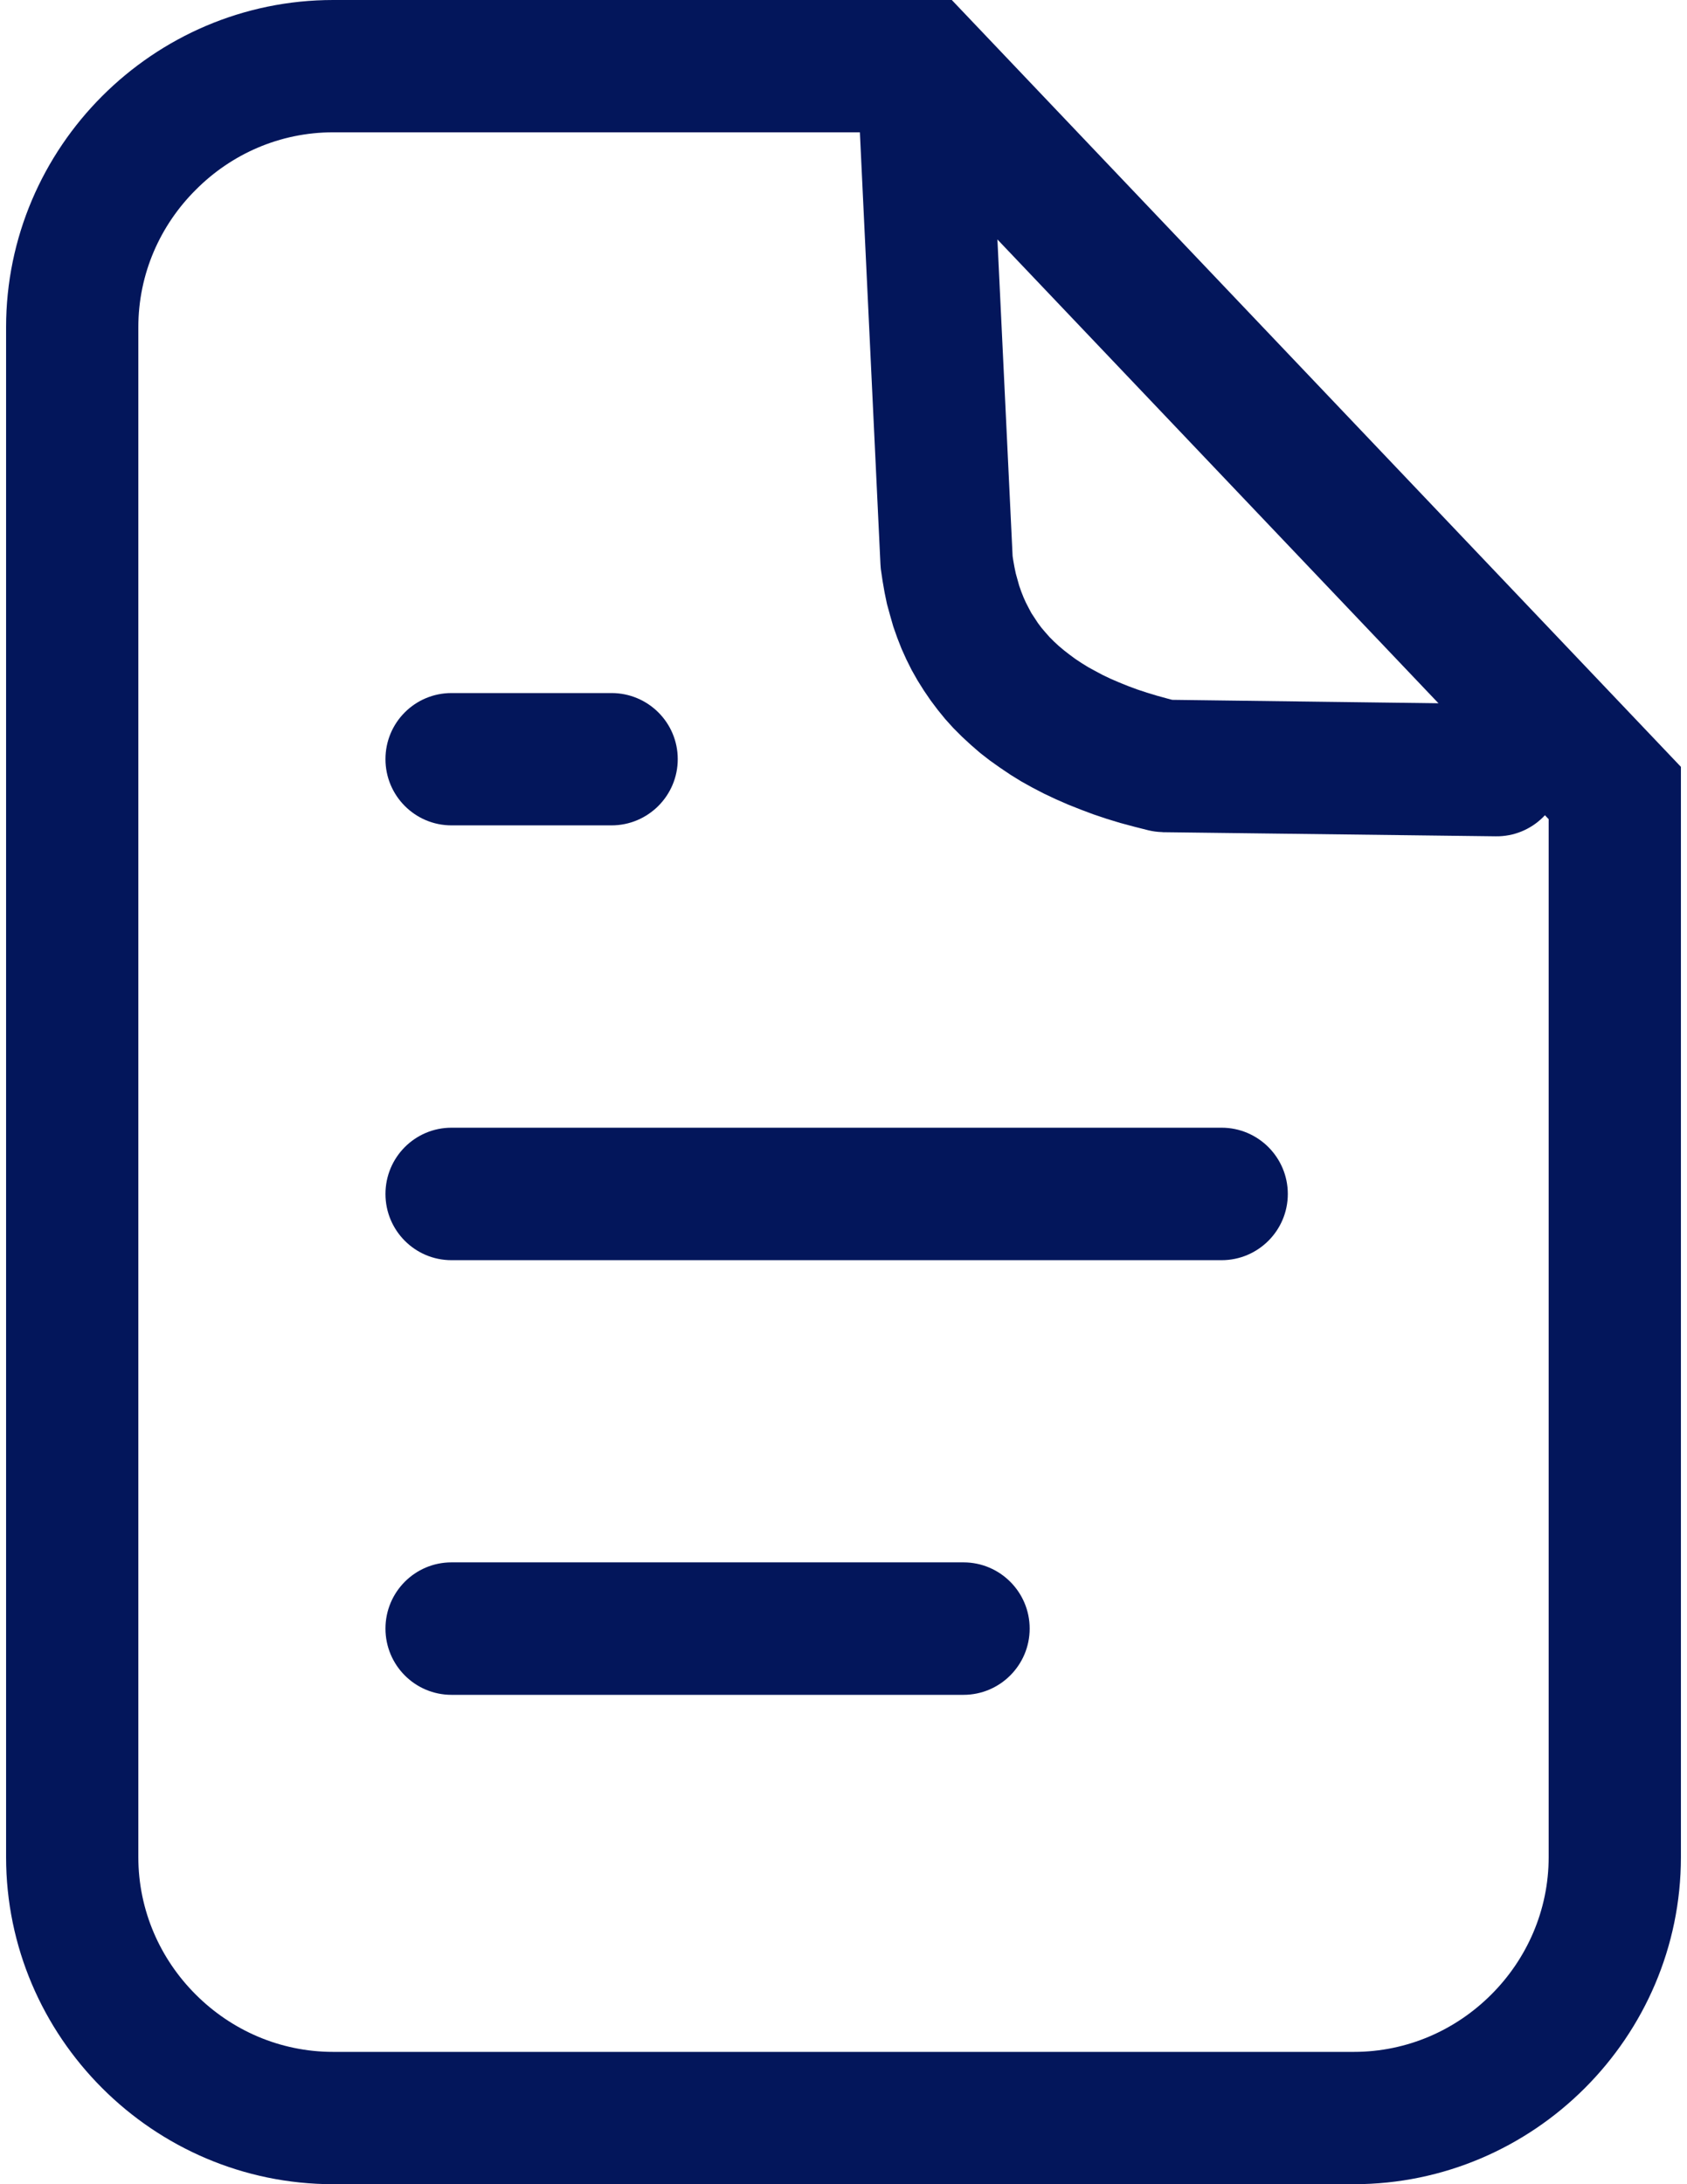
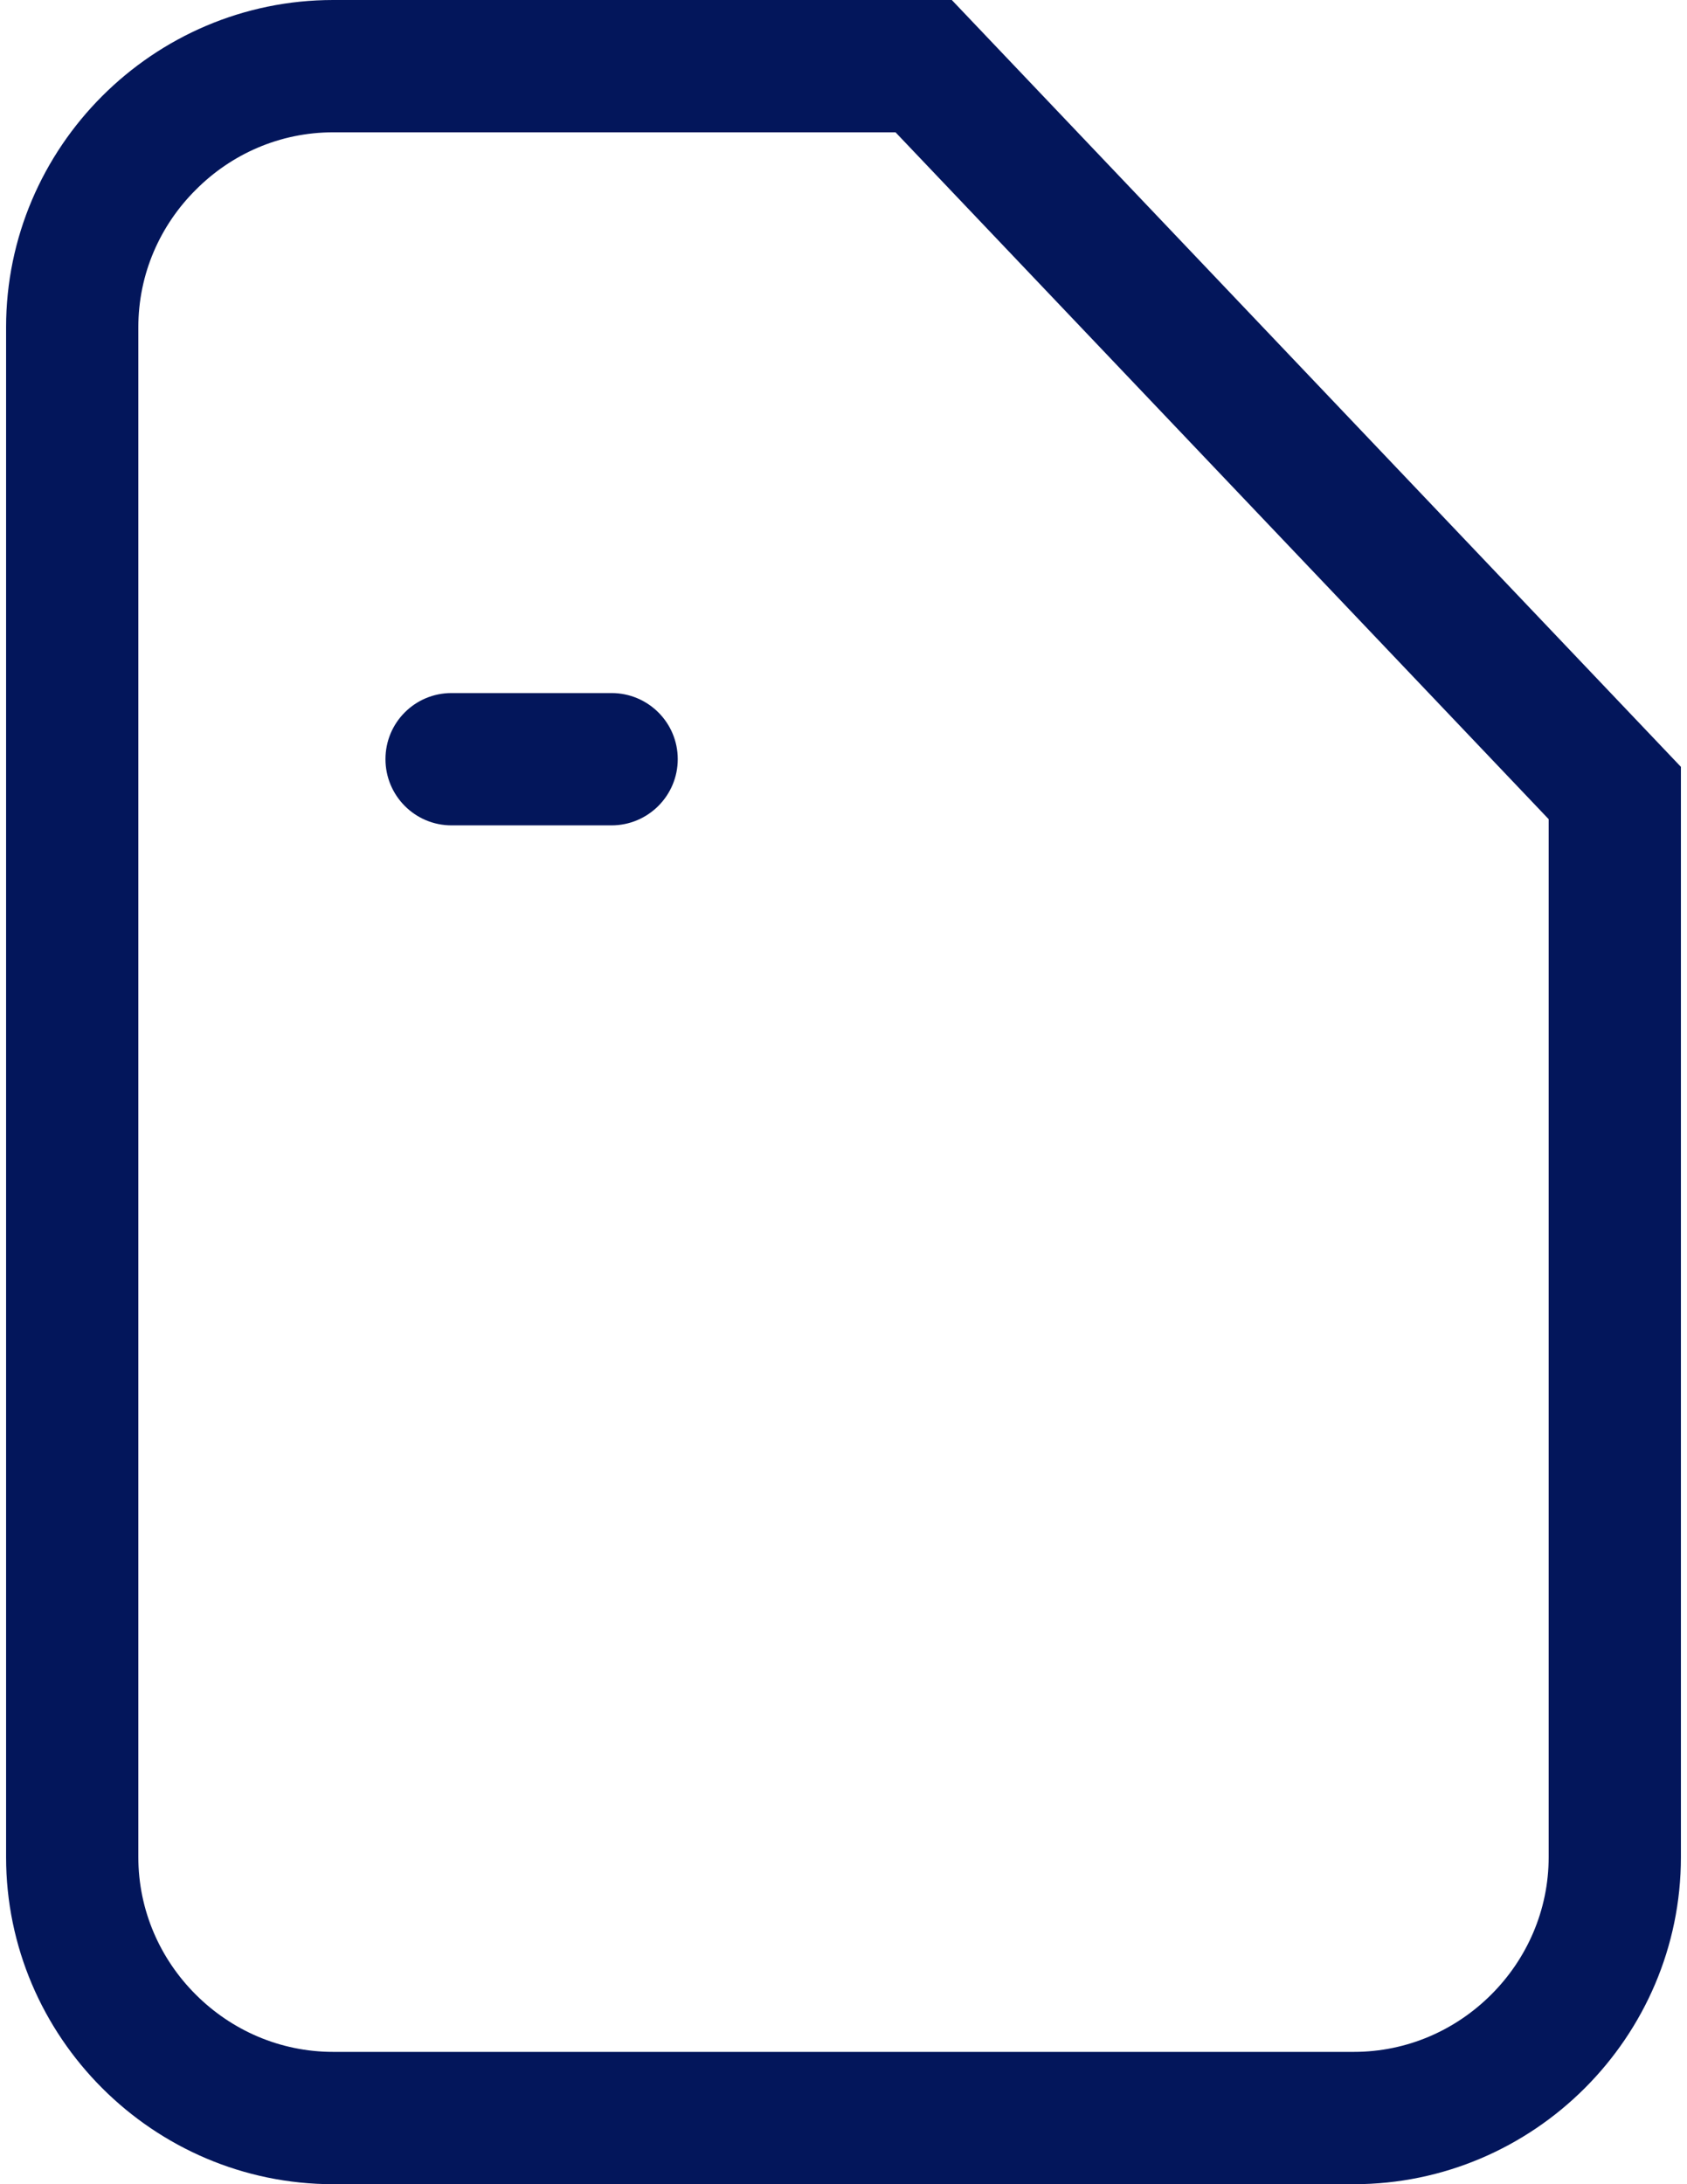
<svg xmlns="http://www.w3.org/2000/svg" width="51" height="66" viewBox="0 0 51 66" fill="none">
  <g clip-path="url(#clip0_264_24)">
    <path fill-rule="evenodd" clip-rule="evenodd" d="M10.072 0H28.774L50.816 23.172V56.117C50.816 61.551 46.367 66 40.928 66H10.072C4.633 66 0.184 61.551 0.184 56.117V9.888C0.184 4.449 4.633 0 10.072 0ZM27.073 3.998H10.072C8.454 3.998 6.987 4.661 5.919 5.735C4.845 6.803 4.182 8.27 4.182 9.888V56.117C4.182 57.73 4.845 59.202 5.919 60.271C6.987 61.339 8.454 62.002 10.072 62.002H40.928C42.546 62.002 44.013 61.339 45.081 60.271C46.154 59.202 46.818 57.73 46.818 56.117V24.753L27.073 3.998Z" fill="#03165B" />
-     <path d="M13.649 38.079C12.545 38.079 11.653 37.182 11.653 36.078C11.653 34.973 12.545 34.076 13.649 34.076V38.079ZM36.93 38.079H13.649V34.076H36.93V38.079ZM36.93 34.076C38.035 34.076 38.932 34.973 38.932 36.078C38.932 37.182 38.035 38.079 36.93 38.079V34.076Z" fill="#03165B" />
-     <path d="M13.649 51.213C12.545 51.213 11.653 50.316 11.653 49.211C11.653 48.107 12.545 47.21 13.649 47.21V51.213ZM29.127 51.213H13.649V47.21H29.127V51.213ZM29.127 47.21C30.231 47.21 31.128 48.107 31.128 49.211C31.128 50.316 30.231 51.213 29.127 51.213V47.21Z" fill="#03165B" />
    <path d="M13.649 24.94C12.545 24.94 11.653 24.043 11.653 22.939C11.653 21.834 12.545 20.942 13.649 20.942V24.94ZM18.487 24.94H13.649V20.942H18.487V24.94ZM18.487 20.942C19.592 20.942 20.489 21.834 20.489 22.939C20.489 24.043 19.592 24.94 18.487 24.94V20.942Z" fill="#03165B" />
-     <path d="M25.917 2.359C25.865 1.254 26.716 0.316 27.82 0.264C28.919 0.212 29.858 1.062 29.91 2.167L25.917 2.359ZM26.617 17.048L25.917 2.359L29.91 2.167L30.615 16.861L26.628 17.193L26.617 17.048ZM30.615 16.861C30.667 17.96 29.811 18.899 28.712 18.951C27.608 19.003 26.669 18.152 26.617 17.048L30.615 16.861ZM35.209 21.144L35.157 25.147L34.721 25.09L34.291 24.981L33.866 24.867L33.456 24.742L33.057 24.608L32.668 24.462L32.29 24.312L31.922 24.151L31.559 23.98L31.211 23.799L30.874 23.612L30.547 23.41L30.231 23.197L29.925 22.98L29.63 22.751L29.35 22.508L29.08 22.259L28.821 22L28.577 21.73L28.349 21.45L28.131 21.16L27.929 20.864L27.737 20.558L27.561 20.247L27.4 19.925L27.255 19.604L27.125 19.272L27.006 18.935L26.908 18.593L26.814 18.251L26.742 17.903L26.68 17.546L26.628 17.193L30.599 16.716L30.631 16.929L30.667 17.131L30.708 17.328L30.76 17.515L30.812 17.701L30.874 17.877L30.942 18.049L31.014 18.209L31.097 18.37L31.18 18.526L31.279 18.676L31.377 18.826L31.486 18.971L31.605 19.111L31.73 19.252L31.864 19.386L32.01 19.521L32.165 19.651L32.331 19.78L32.507 19.91L32.694 20.034L32.896 20.159L33.114 20.278L33.337 20.397L33.576 20.511L33.83 20.62L34.099 20.729L34.379 20.833L34.675 20.931L34.986 21.025L35.307 21.113L35.644 21.201L35.209 21.144ZM35.644 21.201C36.718 21.455 37.386 22.534 37.127 23.607C36.873 24.68 35.795 25.344 34.721 25.09L35.644 21.201ZM45.216 25.271L35.157 25.147L35.209 21.144L45.268 21.274L45.216 25.271ZM45.268 21.274C46.372 21.289 47.259 22.191 47.243 23.296C47.228 24.4 46.32 25.287 45.216 25.271L45.268 21.274Z" fill="#03165B" />
  </g>
  <defs>
    <clipPath id="clip0_264_24">
      <rect width="51" height="66" fill="white" />
    </clipPath>
  </defs>
</svg>